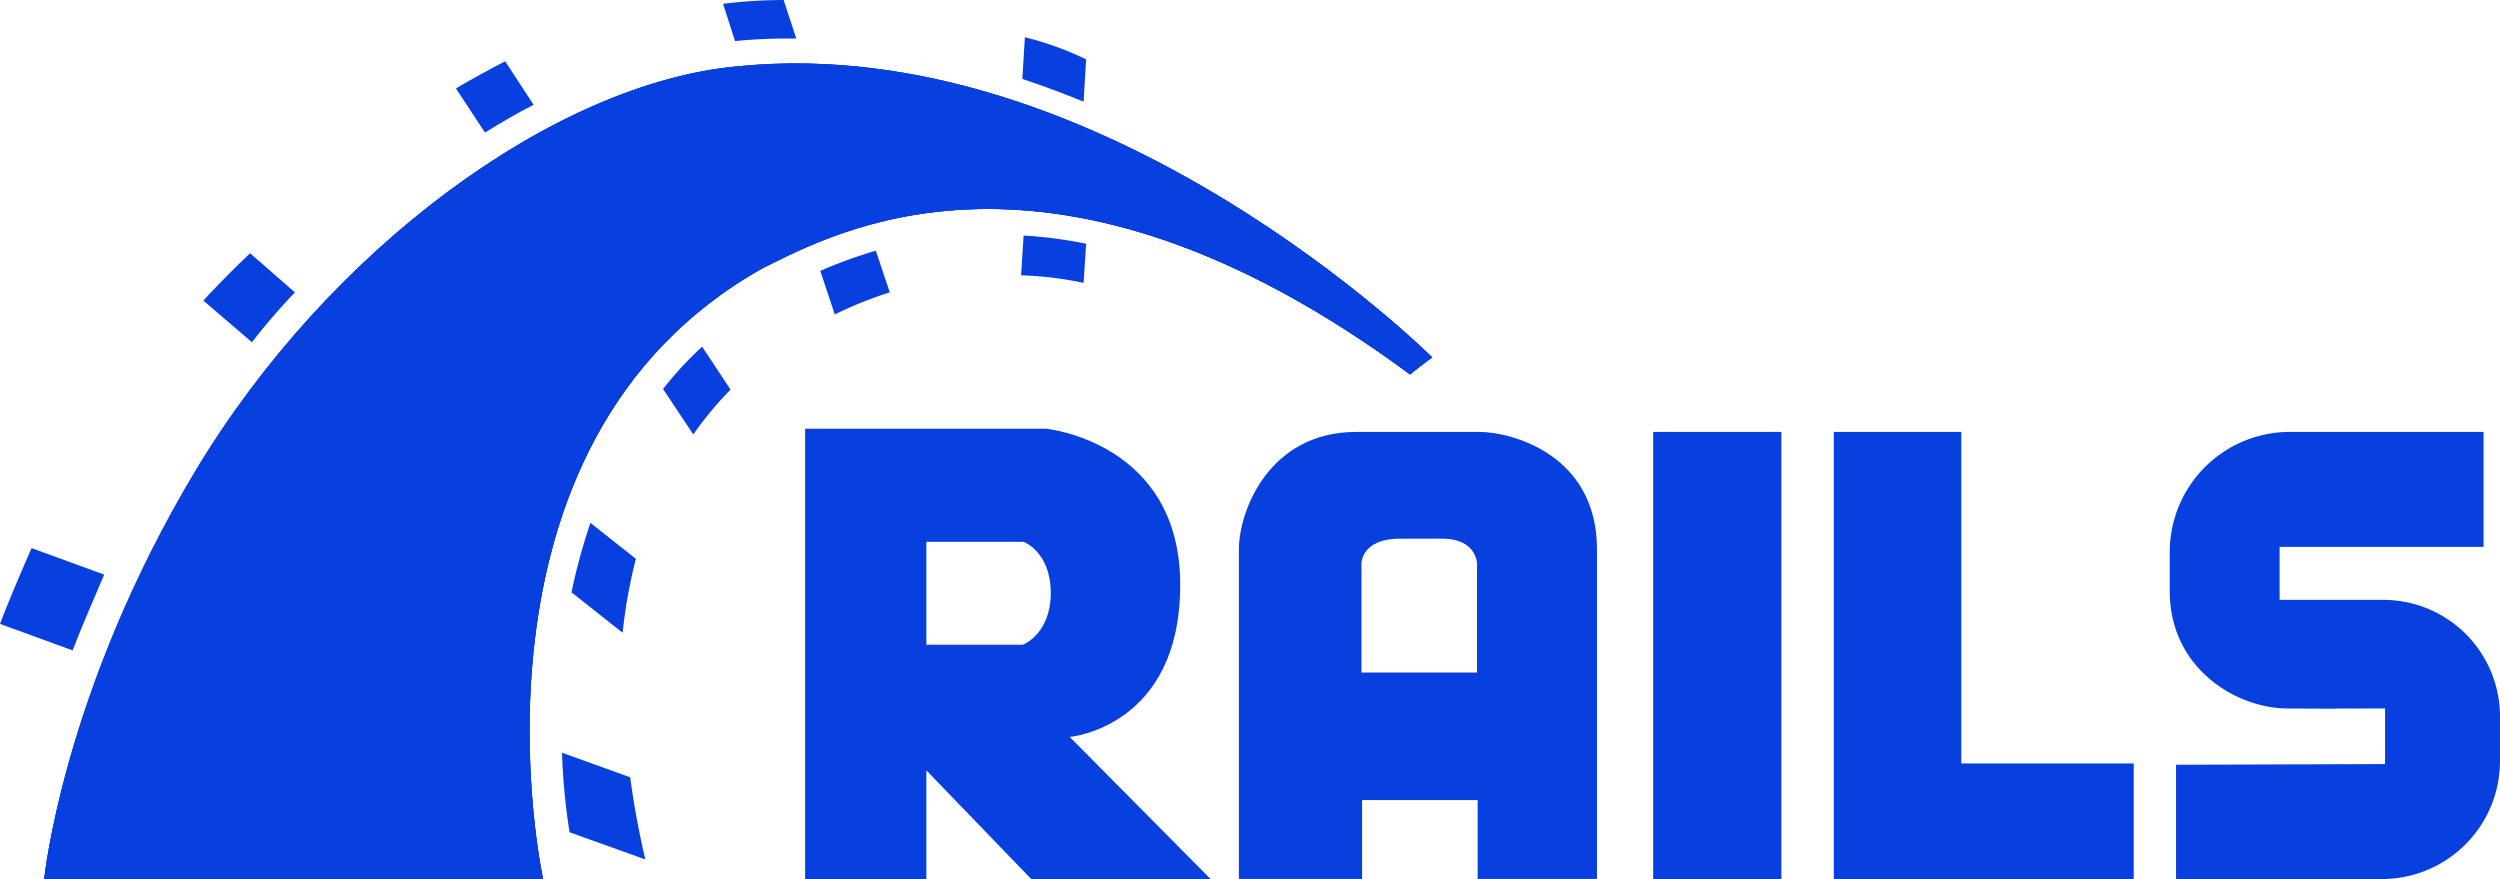
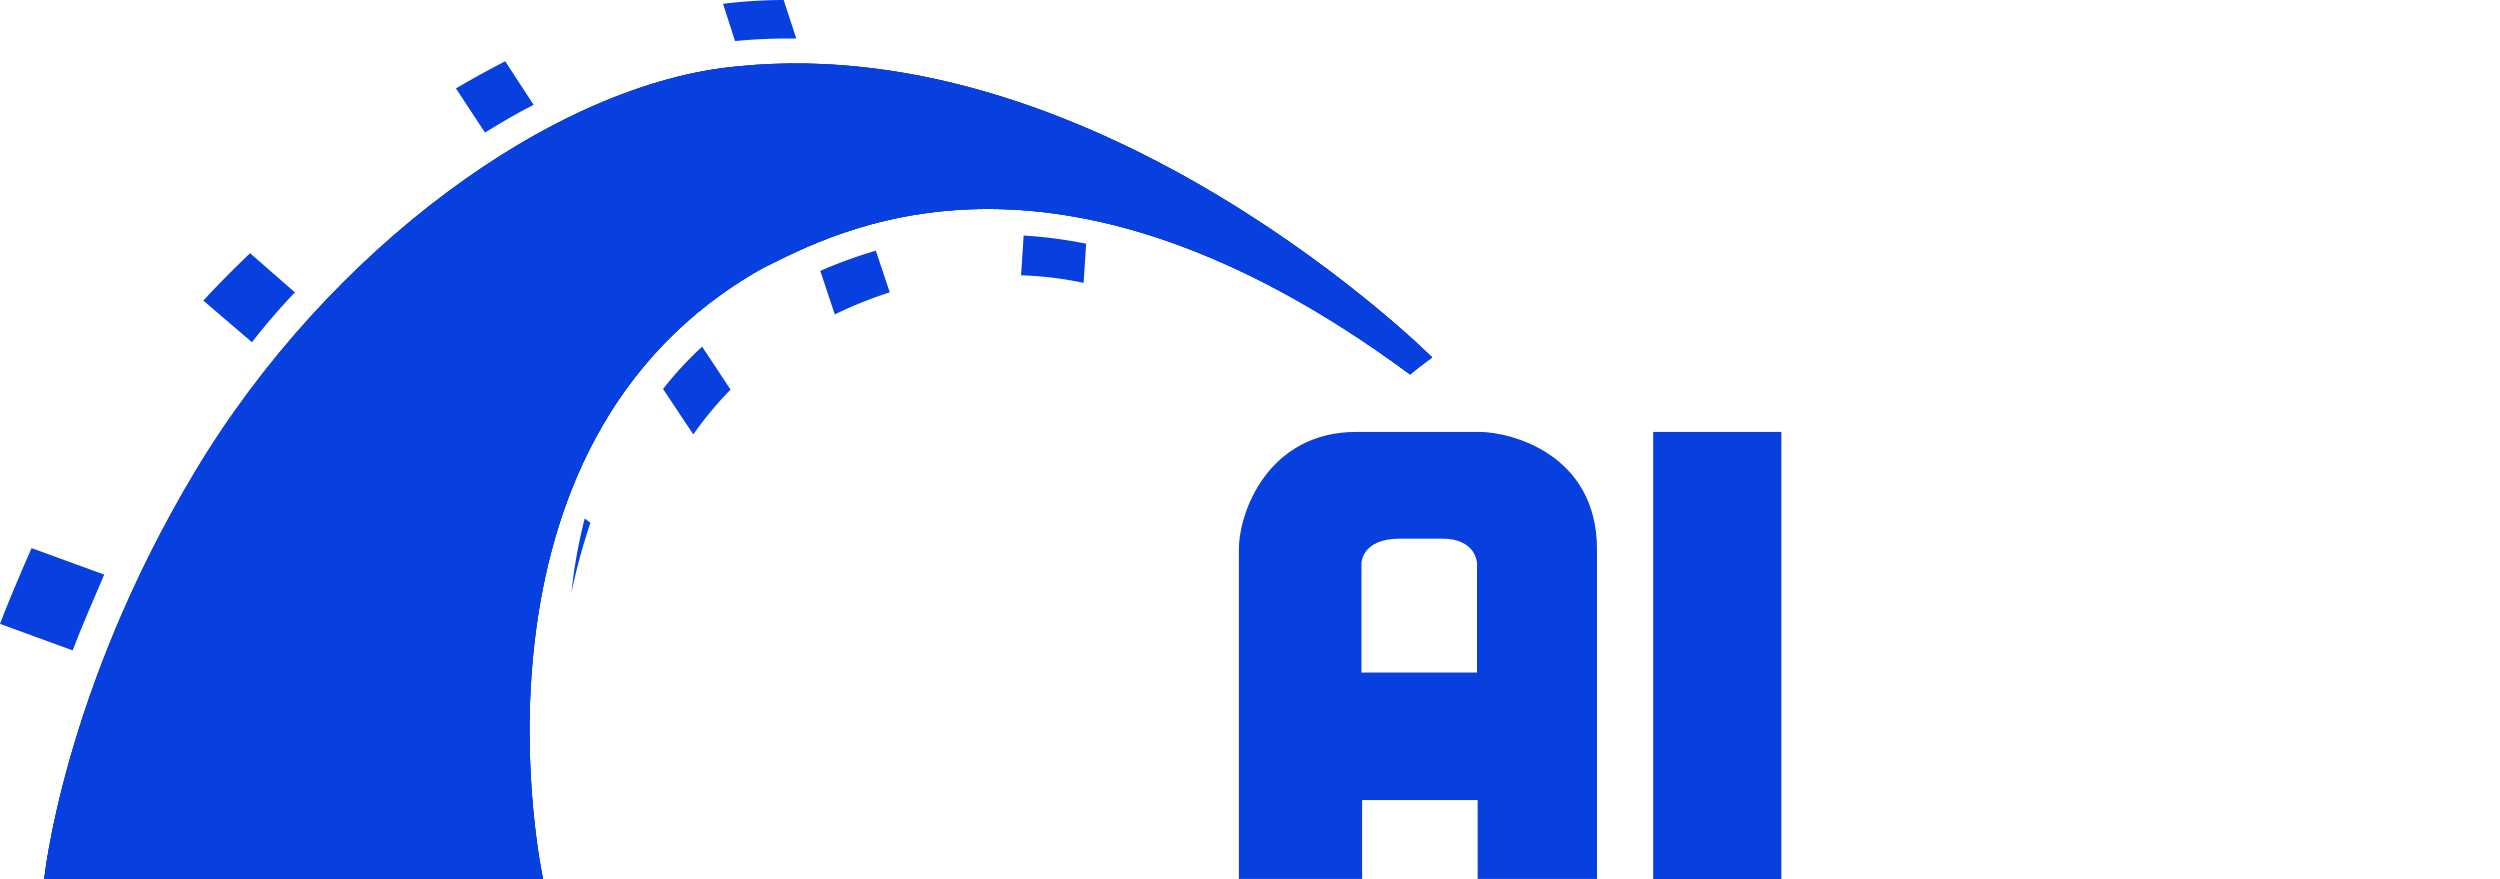
<svg xmlns="http://www.w3.org/2000/svg" width="231.35" height="81.343" viewBox="0 0 231.35 81.343">
  <g id="rails" transform="translate(-2 -0.4)">
-     <path id="Path_252" data-name="Path 252" d="M346.184,99.6v10.577h19.109A10.928,10.928,0,0,0,376.162,99.3V95.213a10.793,10.793,0,0,0-10.869-10.869h-9.525V79.435h18.875V68.8H356.528A11.121,11.121,0,0,0,345.6,79.844v3.681c0,7.188,6.194,10.869,10.928,10.869,13.148.058-3.156,0,9,0v5.142" transform="translate(-142.813 -28.43)" fill="#083fdf" />
-     <path id="Path_253" data-name="Path 253" d="M153.985,96.817s10.226-.877,10.226-14.083S151.823,68.3,151.823,68.3H129.5v41.665h11.22V99.914l9.7,10.051h16.6Zm-4.324-8.532H140.72V78.76h9s2.513.935,2.513,4.733S149.661,88.285,149.661,88.285Z" transform="translate(-52.994 -28.222)" fill="#083fdf" />
    <path id="Path_254" data-name="Path 254" d="M220.464,68.8h-11.4c-8.123,0-10.869,7.363-10.869,10.869v30.5h11.4v-7.3h10.694v7.3h11.044v-30.5C231.333,70.787,223.269,68.8,220.464,68.8Zm-.175,22.264H209.537V80.955s0-2.279,3.565-2.279h3.915c3.156,0,3.214,2.279,3.214,2.279V91.064Z" transform="translate(-81.548 -28.43)" fill="#083fdf" />
    <rect id="Rectangle_59" data-name="Rectangle 59" width="11.863" height="41.373" transform="translate(154.986 40.37)" fill="#083fdf" />
-     <path id="Path_255" data-name="Path 255" d="M304.2,99.479V68.8H292.4v41.373h27.757V99.479Z" transform="translate(-120.701 -28.43)" fill="#083fdf" />
    <path id="Path_256" data-name="Path 256" d="M9,85.92H55.165S46.341,45.657,75.559,29.353c6.37-3.1,26.647-14.668,59.839,9.876,1.052-.877,2.045-1.578,2.045-1.578S107.056,7.323,73.222,10.712c-17,1.519-37.925,17-50.2,37.458S9,85.92,9,85.92Z" transform="translate(-2.909 -4.176)" fill="#083fdf" />
    <path id="Path_257" data-name="Path 257" d="M9,85.92H55.165S46.341,45.657,75.559,29.353c6.37-3.1,26.647-14.668,59.839,9.876,1.052-.877,2.045-1.578,2.045-1.578S107.056,7.323,73.222,10.712c-17,1.519-37.925,17-50.2,37.458S9,85.92,9,85.92Z" transform="translate(-2.909 -4.176)" fill="#083fdf" />
    <path id="Path_258" data-name="Path 258" d="M9,85.92H55.165S46.341,45.657,75.559,29.353c6.37-3.1,26.647-14.668,59.839,9.876,1.052-.877,2.045-1.578,2.045-1.578S107.056,7.323,73.222,10.712c-17.063,1.519-37.984,17-50.255,37.458S9,85.92,9,85.92Z" transform="translate(-2.909 -4.176)" fill="#083fdf" />
-     <path id="Path_259" data-name="Path 259" d="M169.568,12.261l.234-3.915A28.576,28.576,0,0,0,164.134,6.3l-.234,3.857C165.828,10.8,167.7,11.5,169.568,12.261Z" transform="translate(-67.292 -2.452)" fill="#083fdf" />
    <path id="Path_260" data-name="Path 260" d="M163.934,37.7l-.234,3.681a32.586,32.586,0,0,1,5.785.7l.234-3.623A41.38,41.38,0,0,0,163.934,37.7Z" transform="translate(-67.208 -15.503)" fill="#083fdf" />
    <path id="Path_261" data-name="Path 261" d="M122.694,3.965h.584L122.11.4a46.627,46.627,0,0,0-5.61.351L117.61,4.2A49.333,49.333,0,0,1,122.694,3.965Z" transform="translate(-47.59 0)" fill="#083fdf" />
    <path id="Path_262" data-name="Path 262" d="M131.9,41.97,133.244,46a36.968,36.968,0,0,1,5.084-2.045L137.042,40.1A42.4,42.4,0,0,0,131.9,41.97Z" transform="translate(-53.991 -16.501)" fill="#083fdf" />
    <path id="Path_263" data-name="Path 263" d="M81.388,14.132,78.758,10.1c-1.461.76-2.98,1.578-4.558,2.513L76.888,16.7C78.407,15.768,79.868,14.892,81.388,14.132Z" transform="translate(-30.009 -4.032)" fill="#083fdf" />
    <path id="Path_264" data-name="Path 264" d="M107,59.215l2.8,4.207a32.448,32.448,0,0,1,3.448-4.149l-2.63-3.974A32.329,32.329,0,0,0,107,59.215Z" transform="translate(-43.642 -22.818)" fill="#083fdf" />
-     <path id="Path_265" data-name="Path 265" d="M92.5,89.628l4.733,3.74a46.669,46.669,0,0,1,1.227-6.837L94.253,83.2A55.562,55.562,0,0,0,92.5,89.628Z" transform="translate(-37.615 -34.415)" fill="#083fdf" />
+     <path id="Path_265" data-name="Path 265" d="M92.5,89.628a46.669,46.669,0,0,1,1.227-6.837L94.253,83.2A55.562,55.562,0,0,0,92.5,89.628Z" transform="translate(-37.615 -34.415)" fill="#083fdf" />
    <path id="Path_266" data-name="Path 266" d="M42.673,44.123,38.524,40.5C37,41.961,35.544,43.422,34.2,44.883l4.5,3.857A59.18,59.18,0,0,1,42.673,44.123Z" transform="translate(-13.383 -16.667)" fill="#083fdf" />
    <path id="Path_267" data-name="Path 267" d="M11.642,89.654,4.922,87.2C3.812,89.713,2.584,92.635,2,94.212l6.72,2.454C9.48,94.68,10.707,91.816,11.642,89.654Z" transform="translate(0 -36.077)" fill="#083fdf" />
-     <path id="Path_268" data-name="Path 268" d="M91,119.6a59.365,59.365,0,0,0,.7,7.363l7.012,2.513a77.24,77.24,0,0,1-1.4-7.6Z" transform="translate(-36.992 -49.544)" fill="#083fdf" />
  </g>
</svg>